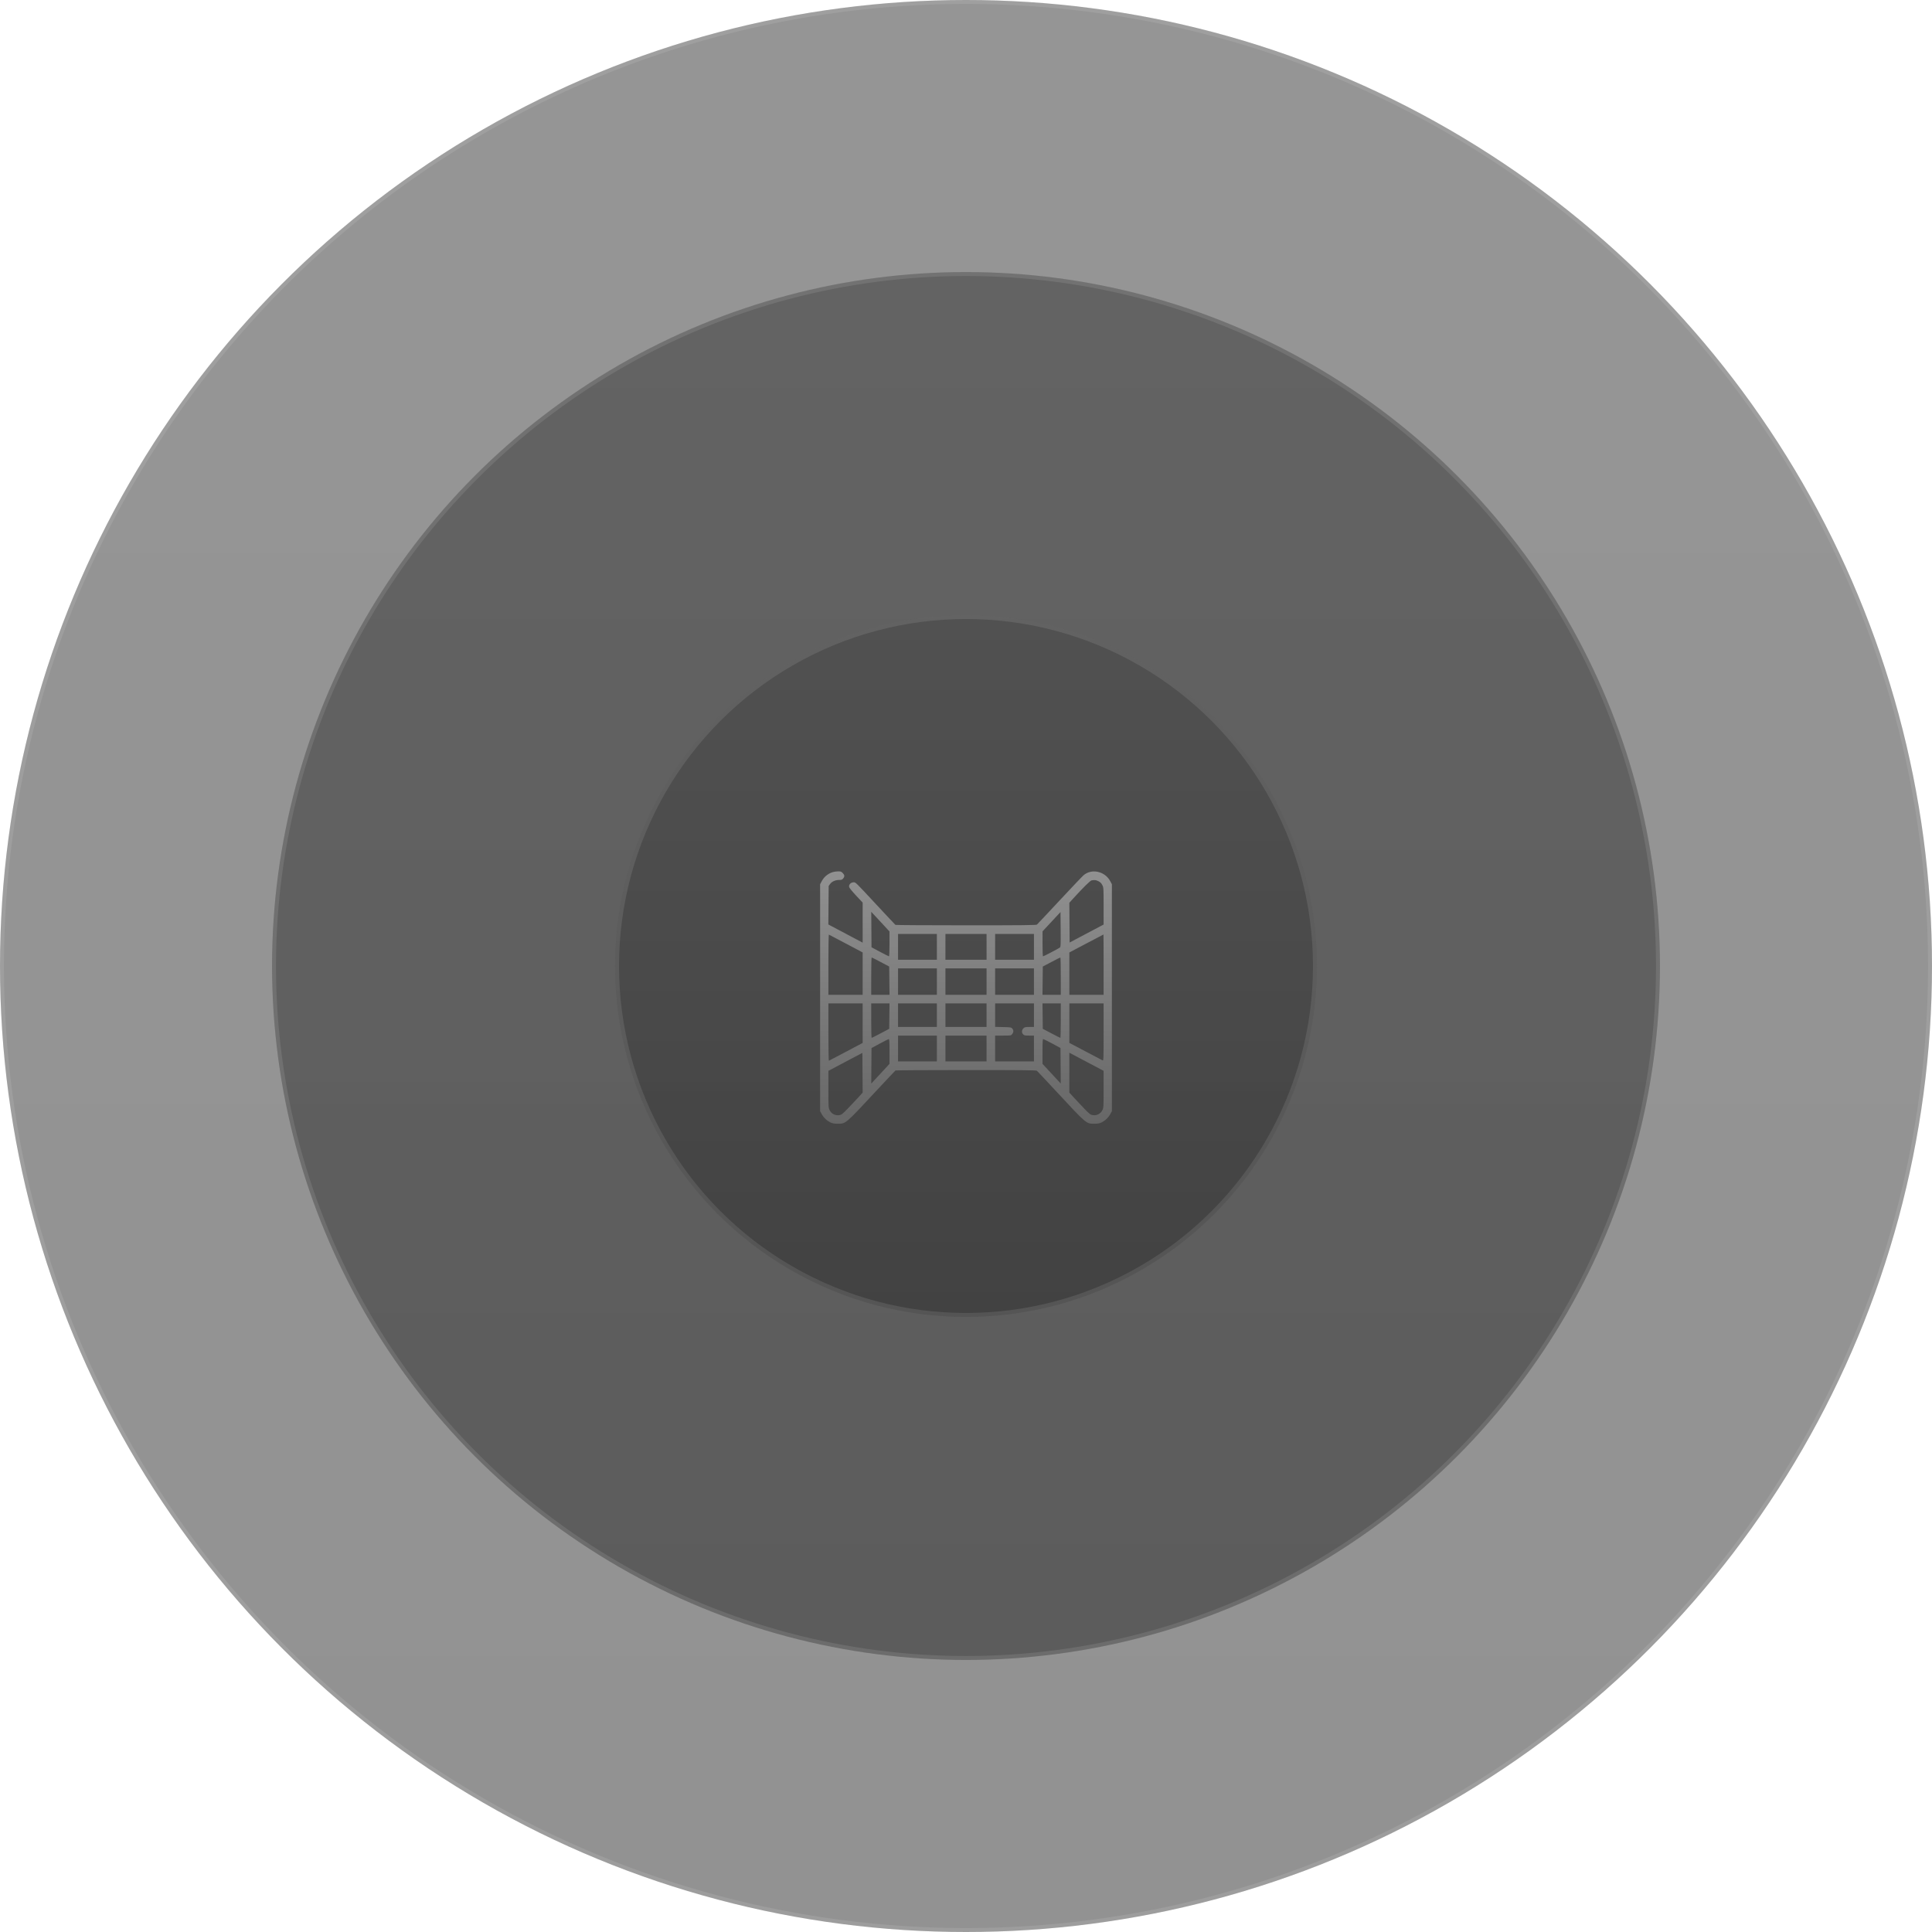
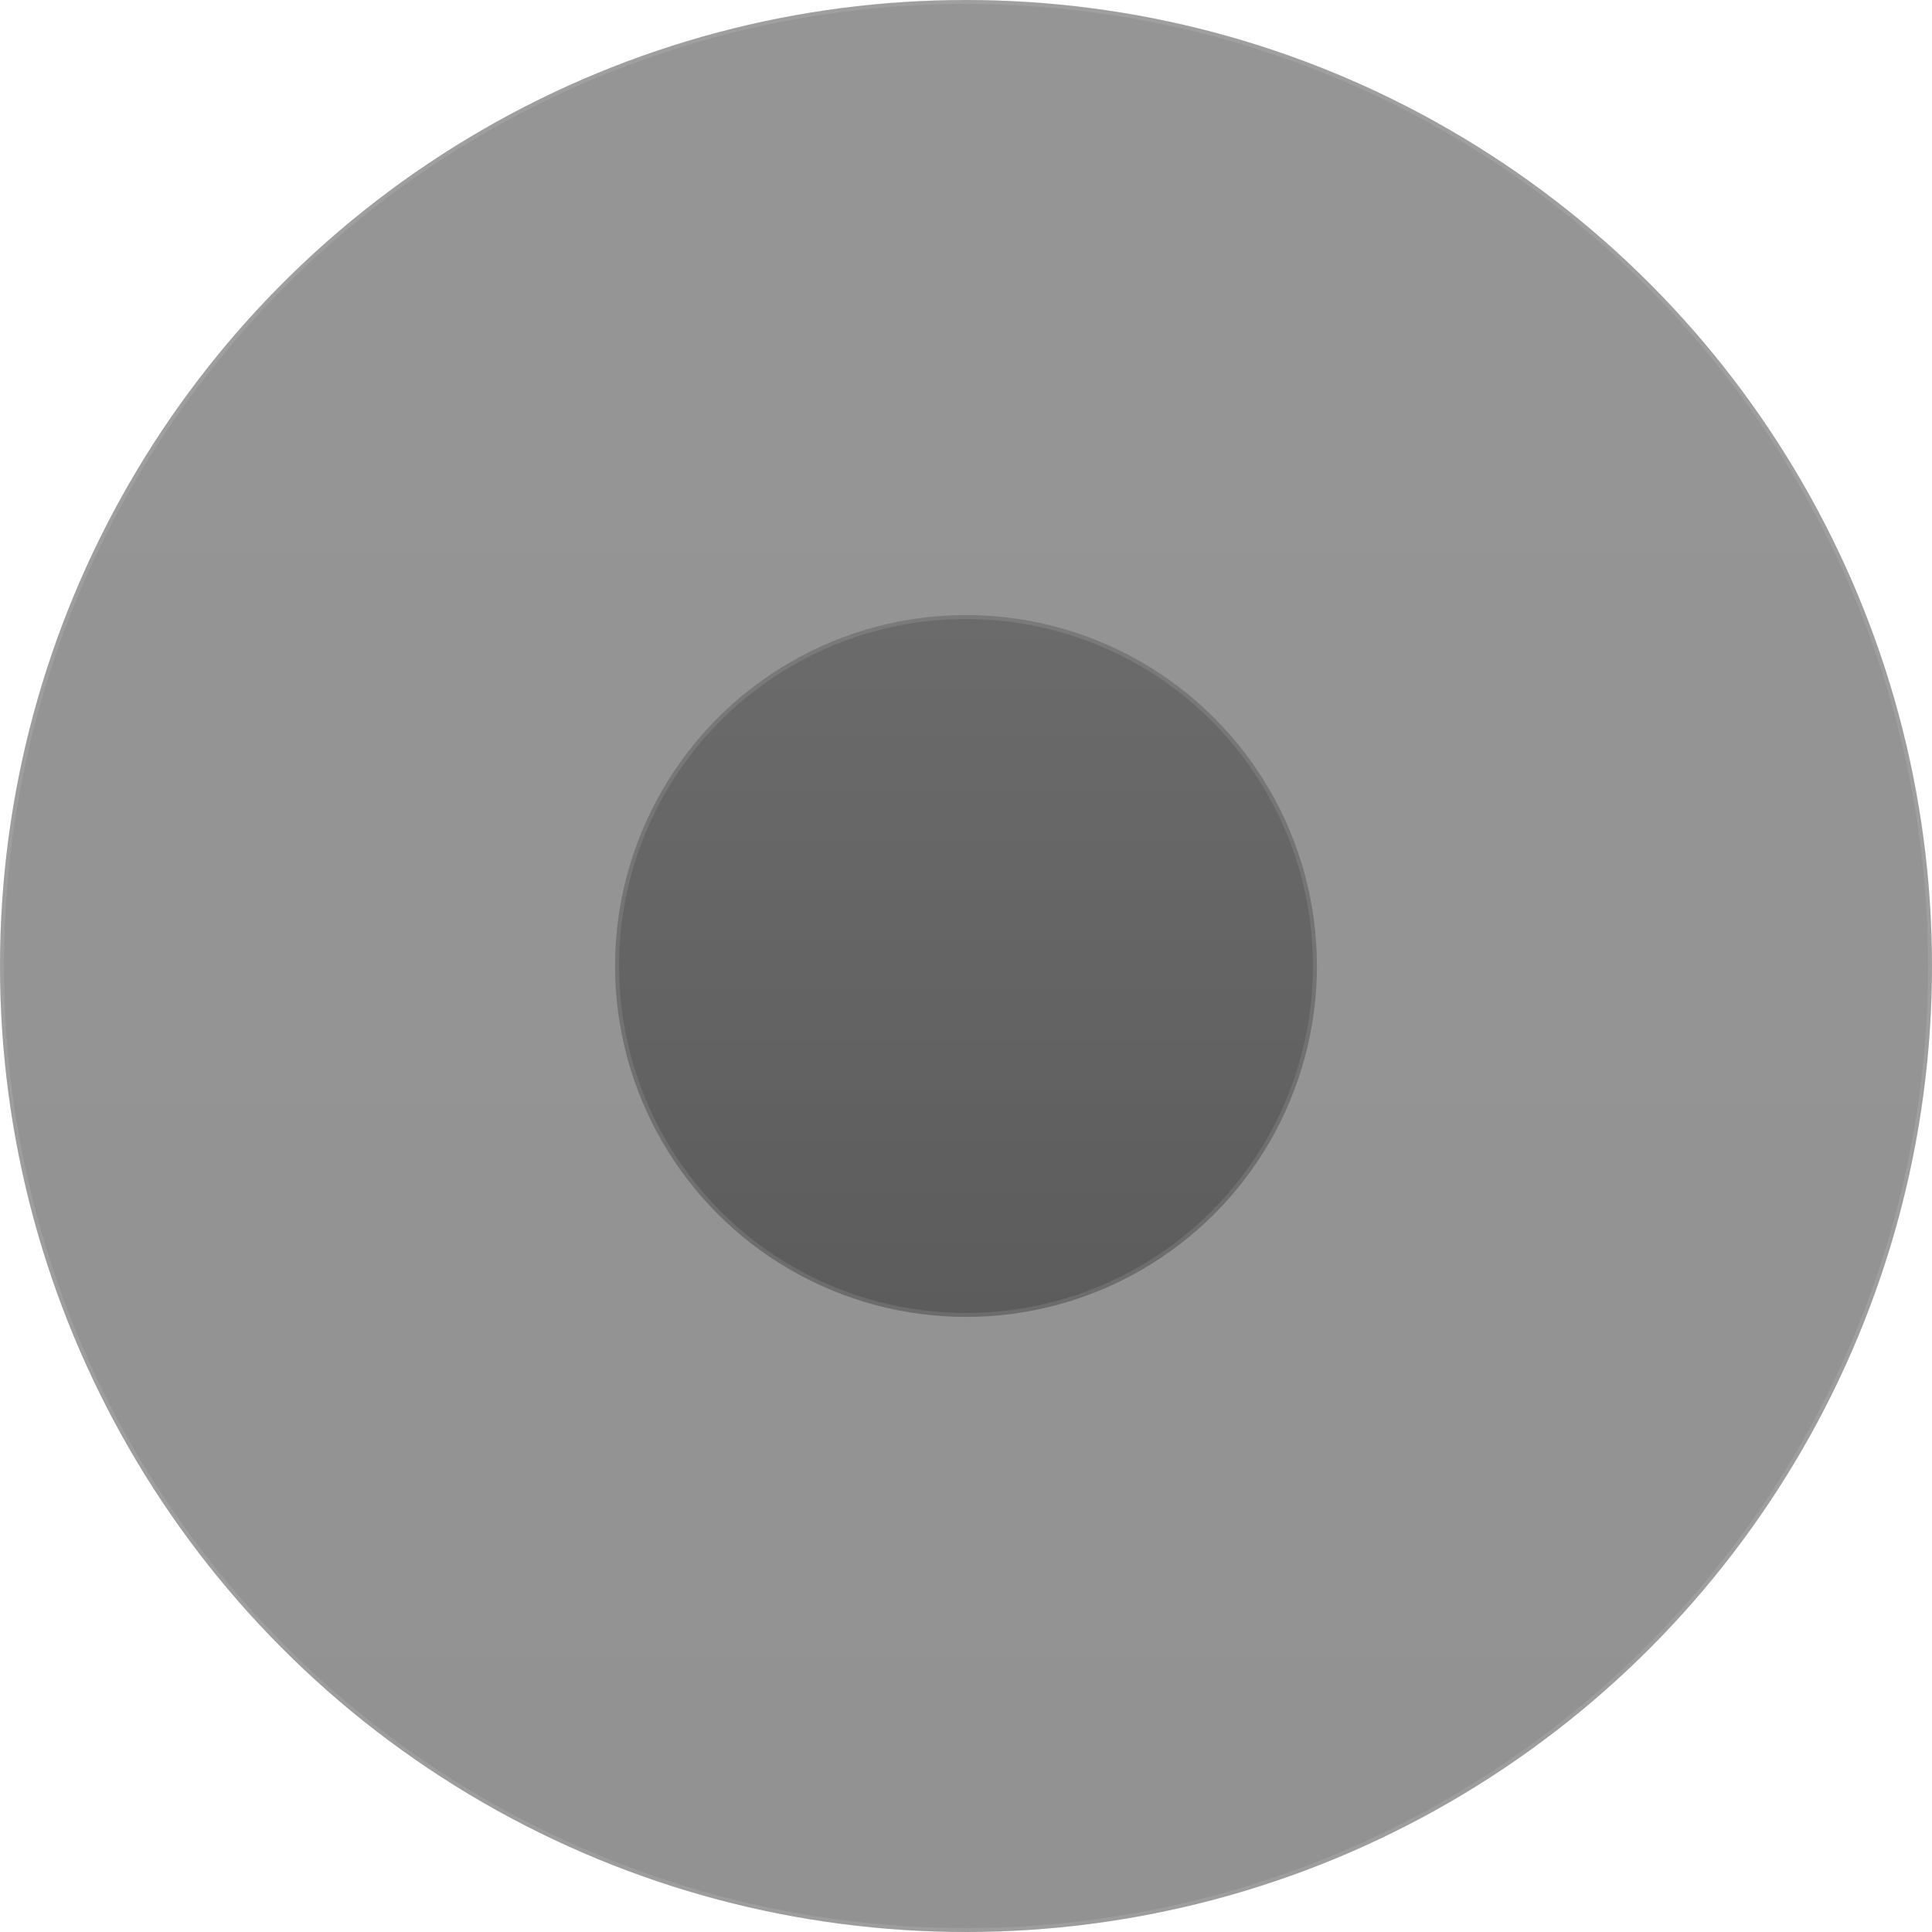
<svg xmlns="http://www.w3.org/2000/svg" width="256" height="256" viewBox="0 0 256 256" fill="none">
  <circle cx="128" cy="128" r="128" fill="url(#paint0_linear_40_31)" fill-opacity="0.5" />
  <circle cx="128" cy="128" r="127.739" stroke="white" stroke-opacity="0.1" stroke-width="0.522" />
-   <circle cx="128" cy="128" r="91.951" fill="url(#paint1_linear_40_31)" fill-opacity="0.5" />
-   <circle cx="128" cy="128" r="91.69" stroke="white" stroke-opacity="0.1" stroke-width="0.522" />
  <circle cx="128" cy="128" r="46.498" fill="url(#paint2_linear_40_31)" fill-opacity="0.5" />
  <circle cx="128" cy="128" r="46.237" stroke="white" stroke-opacity="0.1" stroke-width="0.522" />
  <g filter="url(#filter0_di_40_31)">
-     <path fill-rule="evenodd" clip-rule="evenodd" d="M110.334 111.383C109.694 111.585 109.181 112.013 108.872 112.604L108.669 112.989V128.018V143.047L108.872 143.432C109.114 143.893 109.581 144.336 110.06 144.557C110.324 144.679 110.558 144.719 111.015 144.718C112.083 144.718 111.982 144.805 116.201 140.269C117.506 138.867 118.609 137.695 118.653 137.664C118.696 137.633 122.905 137.608 128.005 137.607C135.311 137.606 137.302 137.626 137.394 137.701C137.459 137.753 138.56 138.926 139.841 140.307C144.001 144.79 143.917 144.718 144.985 144.718C145.442 144.719 145.676 144.679 145.94 144.557C146.419 144.336 146.886 143.893 147.128 143.432L147.331 143.047V128.018V112.989L147.128 112.604C146.427 111.268 144.658 110.866 143.575 111.798C143.401 111.948 141.965 113.459 140.385 115.155C138.805 116.852 137.459 118.282 137.395 118.335C137.302 118.41 135.311 118.43 128.005 118.429C122.905 118.428 118.696 118.402 118.652 118.372C118.608 118.341 117.49 117.151 116.167 115.729C113.199 112.536 113.38 112.708 113.04 112.737C112.696 112.767 112.446 113.069 112.52 113.366C112.548 113.477 112.961 113.983 113.438 114.492L114.306 115.417V118.071V120.726L113.455 120.275C112.987 120.026 111.964 119.484 111.182 119.07L109.761 118.317L109.783 115.767L109.804 113.217L109.986 112.961C110.219 112.632 110.683 112.422 111.18 112.42C111.512 112.419 111.595 112.388 111.728 112.218C111.942 111.945 111.925 111.762 111.664 111.499C111.473 111.307 111.388 111.278 111.04 111.282C110.818 111.285 110.5 111.33 110.334 111.383ZM145.556 112.59C145.802 112.715 145.939 112.852 146.063 113.1C146.229 113.431 146.234 113.501 146.234 115.884V118.327L143.983 119.517L141.732 120.707L141.712 118.075L141.692 115.444L142.253 114.825C143.507 113.443 144.46 112.505 144.645 112.473C145.048 112.401 145.23 112.424 145.556 112.59ZM117.2 118.528L117.862 119.247V120.893C117.862 121.813 117.832 122.539 117.794 122.539C117.757 122.539 117.221 122.269 116.602 121.94L115.479 121.34L115.463 118.991L115.446 116.642L115.992 117.226C116.292 117.547 116.836 118.133 117.2 118.528ZM140.428 121.382C140.227 121.53 138.294 122.539 138.211 122.539C138.167 122.539 138.139 121.889 138.141 120.884L138.143 119.229L139.332 117.95L140.521 116.67L140.542 118.977C140.56 121.107 140.551 121.291 140.428 121.382ZM124.141 121.283V122.996H121.569H118.997V121.283V119.571H121.569H124.141V121.283ZM130.724 121.283V122.996H128H125.276V121.283V119.571H128H130.724V121.283ZM137.003 121.283V122.996H134.431H131.859V121.283V119.571H134.431H137.003V121.283ZM112.099 120.854L114.306 122.022V124.83V127.637H112.036H109.766V123.636C109.766 121.435 109.795 119.646 109.829 119.66C109.864 119.674 110.885 120.211 112.099 120.854ZM146.234 123.642V127.637H143.964H141.694V124.832V122.026L143.945 120.838C145.183 120.184 146.204 119.649 146.215 119.648C146.225 119.648 146.234 121.445 146.234 123.642ZM116.693 123.292L117.824 123.893L117.844 125.765L117.865 127.637H116.653H115.441V125.164C115.441 123.804 115.468 122.691 115.501 122.691C115.535 122.691 116.071 122.962 116.693 123.292ZM140.559 125.164V127.637H139.347H138.136L138.156 125.765L138.176 123.893L139.311 123.293C139.935 122.964 140.471 122.693 140.503 122.692C140.534 122.692 140.559 123.804 140.559 125.164ZM124.141 125.887V127.637H121.569H118.997V125.887V124.137H121.569H124.141V125.887ZM130.724 125.887V127.637H128H125.276V125.887V124.137H128H130.724V125.887ZM137.003 125.887V127.637H134.431H131.859V125.887V124.137H134.431H137.003V125.887ZM114.306 131.396V134.014L112.099 135.182C110.885 135.825 109.864 136.362 109.829 136.376C109.795 136.39 109.766 134.686 109.766 132.59V128.779H112.036H114.306V131.396ZM117.844 130.461L117.824 132.143L116.693 132.744C116.071 133.074 115.535 133.345 115.501 133.345C115.468 133.345 115.441 132.317 115.441 131.062V128.779H116.653H117.865L117.844 130.461ZM124.141 130.339V131.899H121.569H118.997V130.339V128.779H121.569H124.141V130.339ZM130.724 130.339V131.899H128H125.276V130.339V128.779H128H130.724V130.339ZM137.003 130.339V131.899H136.395C135.849 131.899 135.767 131.918 135.6 132.086C135.372 132.315 135.359 132.647 135.569 132.874C135.704 133.02 135.802 133.04 136.363 133.04H137.003V134.752V136.465H134.431H131.859V134.752V133.04H132.912C133.961 133.04 133.967 133.039 134.123 132.84C134.318 132.59 134.322 132.349 134.135 132.117C133.998 131.946 133.939 131.936 132.925 131.912L131.859 131.887V130.333V128.779H134.431H137.003V130.339ZM140.559 131.062C140.559 132.317 140.534 133.344 140.503 133.343C140.471 133.343 139.935 133.072 139.311 132.742L138.176 132.143L138.156 130.461L138.135 128.779H139.347H140.559V131.062ZM146.234 132.586C146.234 136.187 146.226 136.39 146.101 136.326C146.028 136.289 145.007 135.753 143.831 135.134L141.694 134.008V131.394V128.779H143.964H146.234V132.586ZM124.141 134.752V136.465H121.569H118.997V134.752V133.04H121.569H124.141V134.752ZM130.724 134.752V136.465H128H125.276V134.752V133.04H128H130.724V134.752ZM117.862 135.143V136.789L117.2 137.508C116.836 137.903 116.292 138.489 115.992 138.81L115.446 139.394L115.463 137.045L115.479 134.695L116.576 134.103C117.179 133.776 117.715 133.507 117.767 133.503C117.84 133.498 117.862 133.873 117.862 135.143ZM139.424 134.095L140.521 134.685L140.538 137.04L140.554 139.394L140.084 138.887C139.825 138.608 139.282 138.022 138.876 137.584L138.138 136.789V135.143C138.138 133.875 138.16 133.498 138.233 133.501C138.285 133.503 138.821 133.771 139.424 134.095ZM113.822 141.135C113.555 141.433 112.933 142.094 112.44 142.604C111.6 143.473 111.522 143.534 111.186 143.583C110.667 143.658 110.169 143.4 109.937 142.936C109.771 142.605 109.766 142.535 109.766 140.155V137.714L112.017 136.523L114.268 135.331L114.288 137.962L114.308 140.592L113.822 141.135ZM144.929 137.019L146.234 137.71V140.153C146.234 142.535 146.229 142.604 146.063 142.936C145.831 143.4 145.332 143.658 144.814 143.582C144.48 143.534 144.399 143.472 143.635 142.68C143.184 142.212 142.562 141.551 142.254 141.212L141.694 140.594V137.952V135.31L142.659 135.819C143.189 136.099 144.211 136.639 144.929 137.019Z" fill="url(#paint3_linear_40_31)" />
-   </g>
+     </g>
  <defs>
    <filter id="filter0_di_40_31" x="106.58" y="111.282" width="42.841" height="37.616" filterUnits="userSpaceOnUse" color-interpolation-filters="sRGB">
      <feFlood flood-opacity="0" result="BackgroundImageFix" />
      <feColorMatrix in="SourceAlpha" type="matrix" values="0 0 0 0 0 0 0 0 0 0 0 0 0 0 0 0 0 0 127 0" result="hardAlpha" />
      <feOffset dy="2.09" />
      <feGaussianBlur stdDeviation="1.045" />
      <feComposite in2="hardAlpha" operator="out" />
      <feColorMatrix type="matrix" values="0 0 0 0 0 0 0 0 0 0 0 0 0 0 0 0 0 0 0.25 0" />
      <feBlend mode="normal" in2="BackgroundImageFix" result="effect1_dropShadow_40_31" />
      <feBlend mode="normal" in="SourceGraphic" in2="effect1_dropShadow_40_31" result="shape" />
      <feColorMatrix in="SourceAlpha" type="matrix" values="0 0 0 0 0 0 0 0 0 0 0 0 0 0 0 0 0 0 127 0" result="hardAlpha" />
      <feOffset dy="2.09" />
      <feGaussianBlur stdDeviation="1.045" />
      <feComposite in2="hardAlpha" operator="arithmetic" k2="-1" k3="1" />
      <feColorMatrix type="matrix" values="0 0 0 0 0 0 0 0 0 0 0 0 0 0 0 0 0 0 0.25 0" />
      <feBlend mode="normal" in2="shape" result="effect2_innerShadow_40_31" />
    </filter>
    <linearGradient id="paint0_linear_40_31" x1="128" y1="0" x2="128" y2="256" gradientUnits="userSpaceOnUse">
      <stop stop-color="#2D2D2D" />
      <stop offset="1" stop-color="#262626" />
    </linearGradient>
    <linearGradient id="paint1_linear_40_31" x1="128" y1="36.049" x2="128" y2="219.951" gradientUnits="userSpaceOnUse">
      <stop stop-color="#323232" />
      <stop offset="1" stop-color="#262626" />
    </linearGradient>
    <linearGradient id="paint2_linear_40_31" x1="128" y1="81.502" x2="128" y2="174.498" gradientUnits="userSpaceOnUse">
      <stop stop-color="#424242" />
      <stop offset="1" stop-color="#262626" />
    </linearGradient>
    <linearGradient id="paint3_linear_40_31" x1="128" y1="111.282" x2="128" y2="144.718" gradientUnits="userSpaceOnUse">
      <stop stop-color="#919191" />
      <stop offset="1" stop-color="#676767" />
    </linearGradient>
  </defs>
</svg>